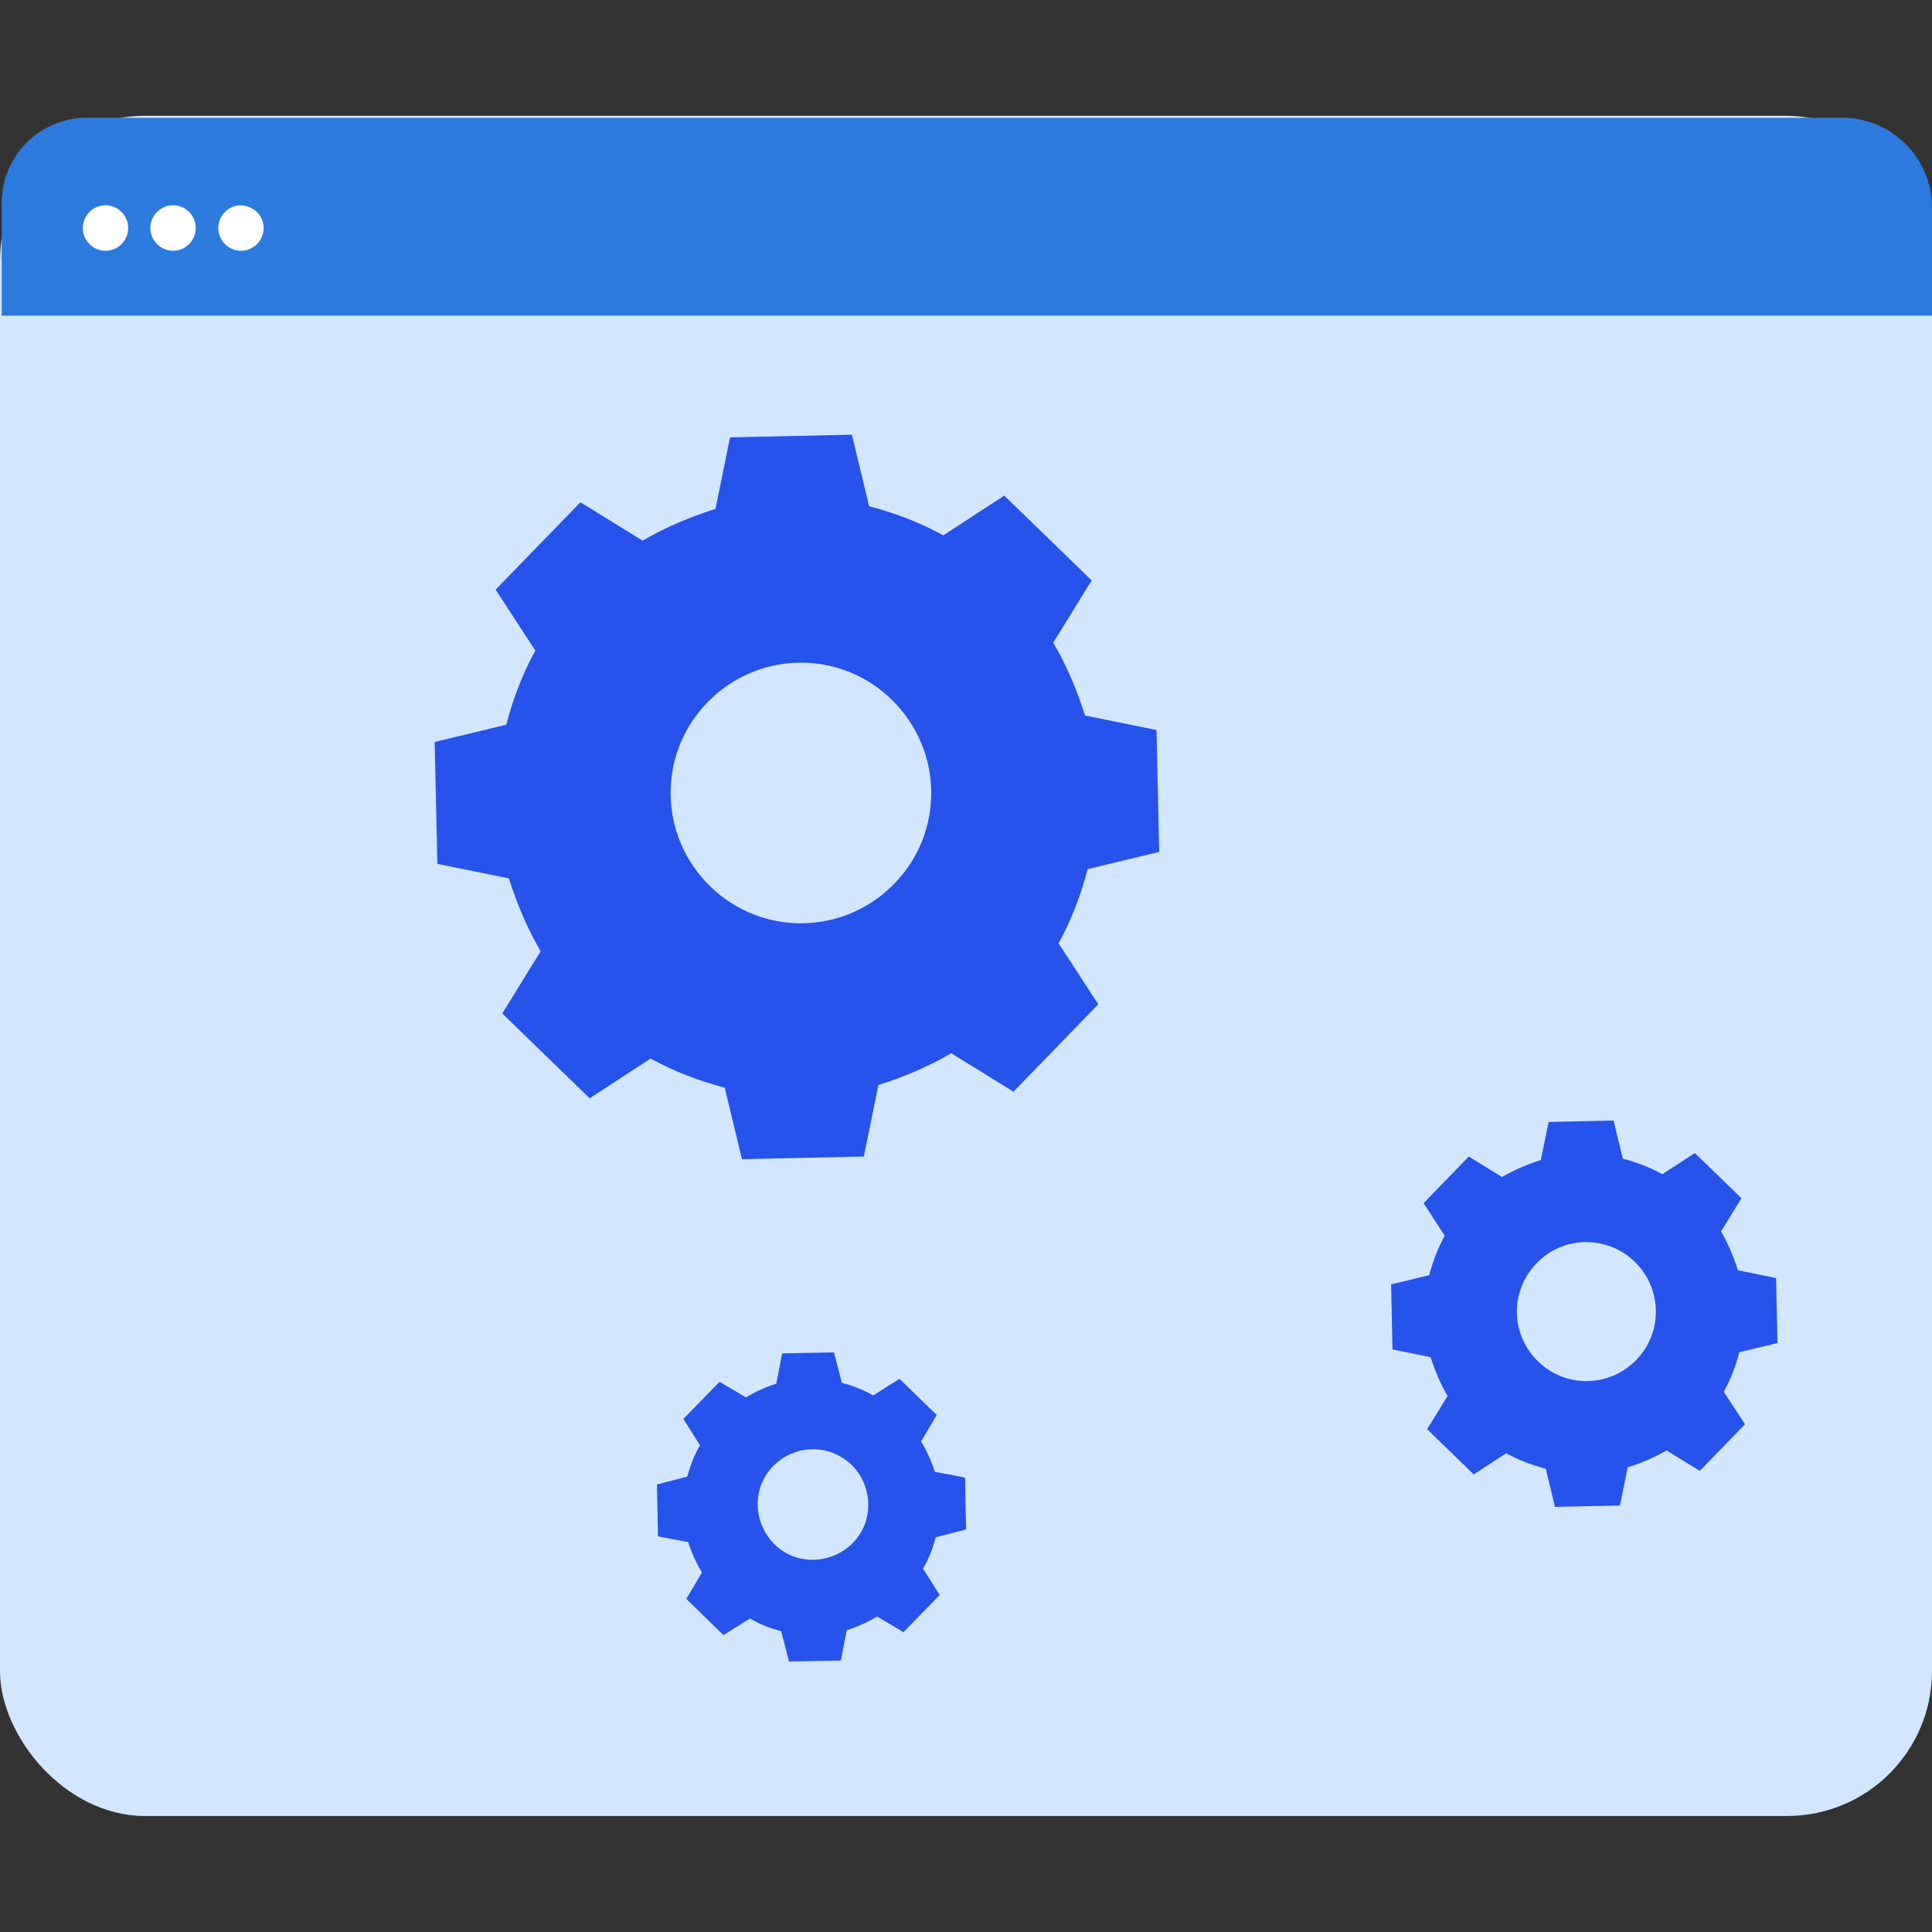
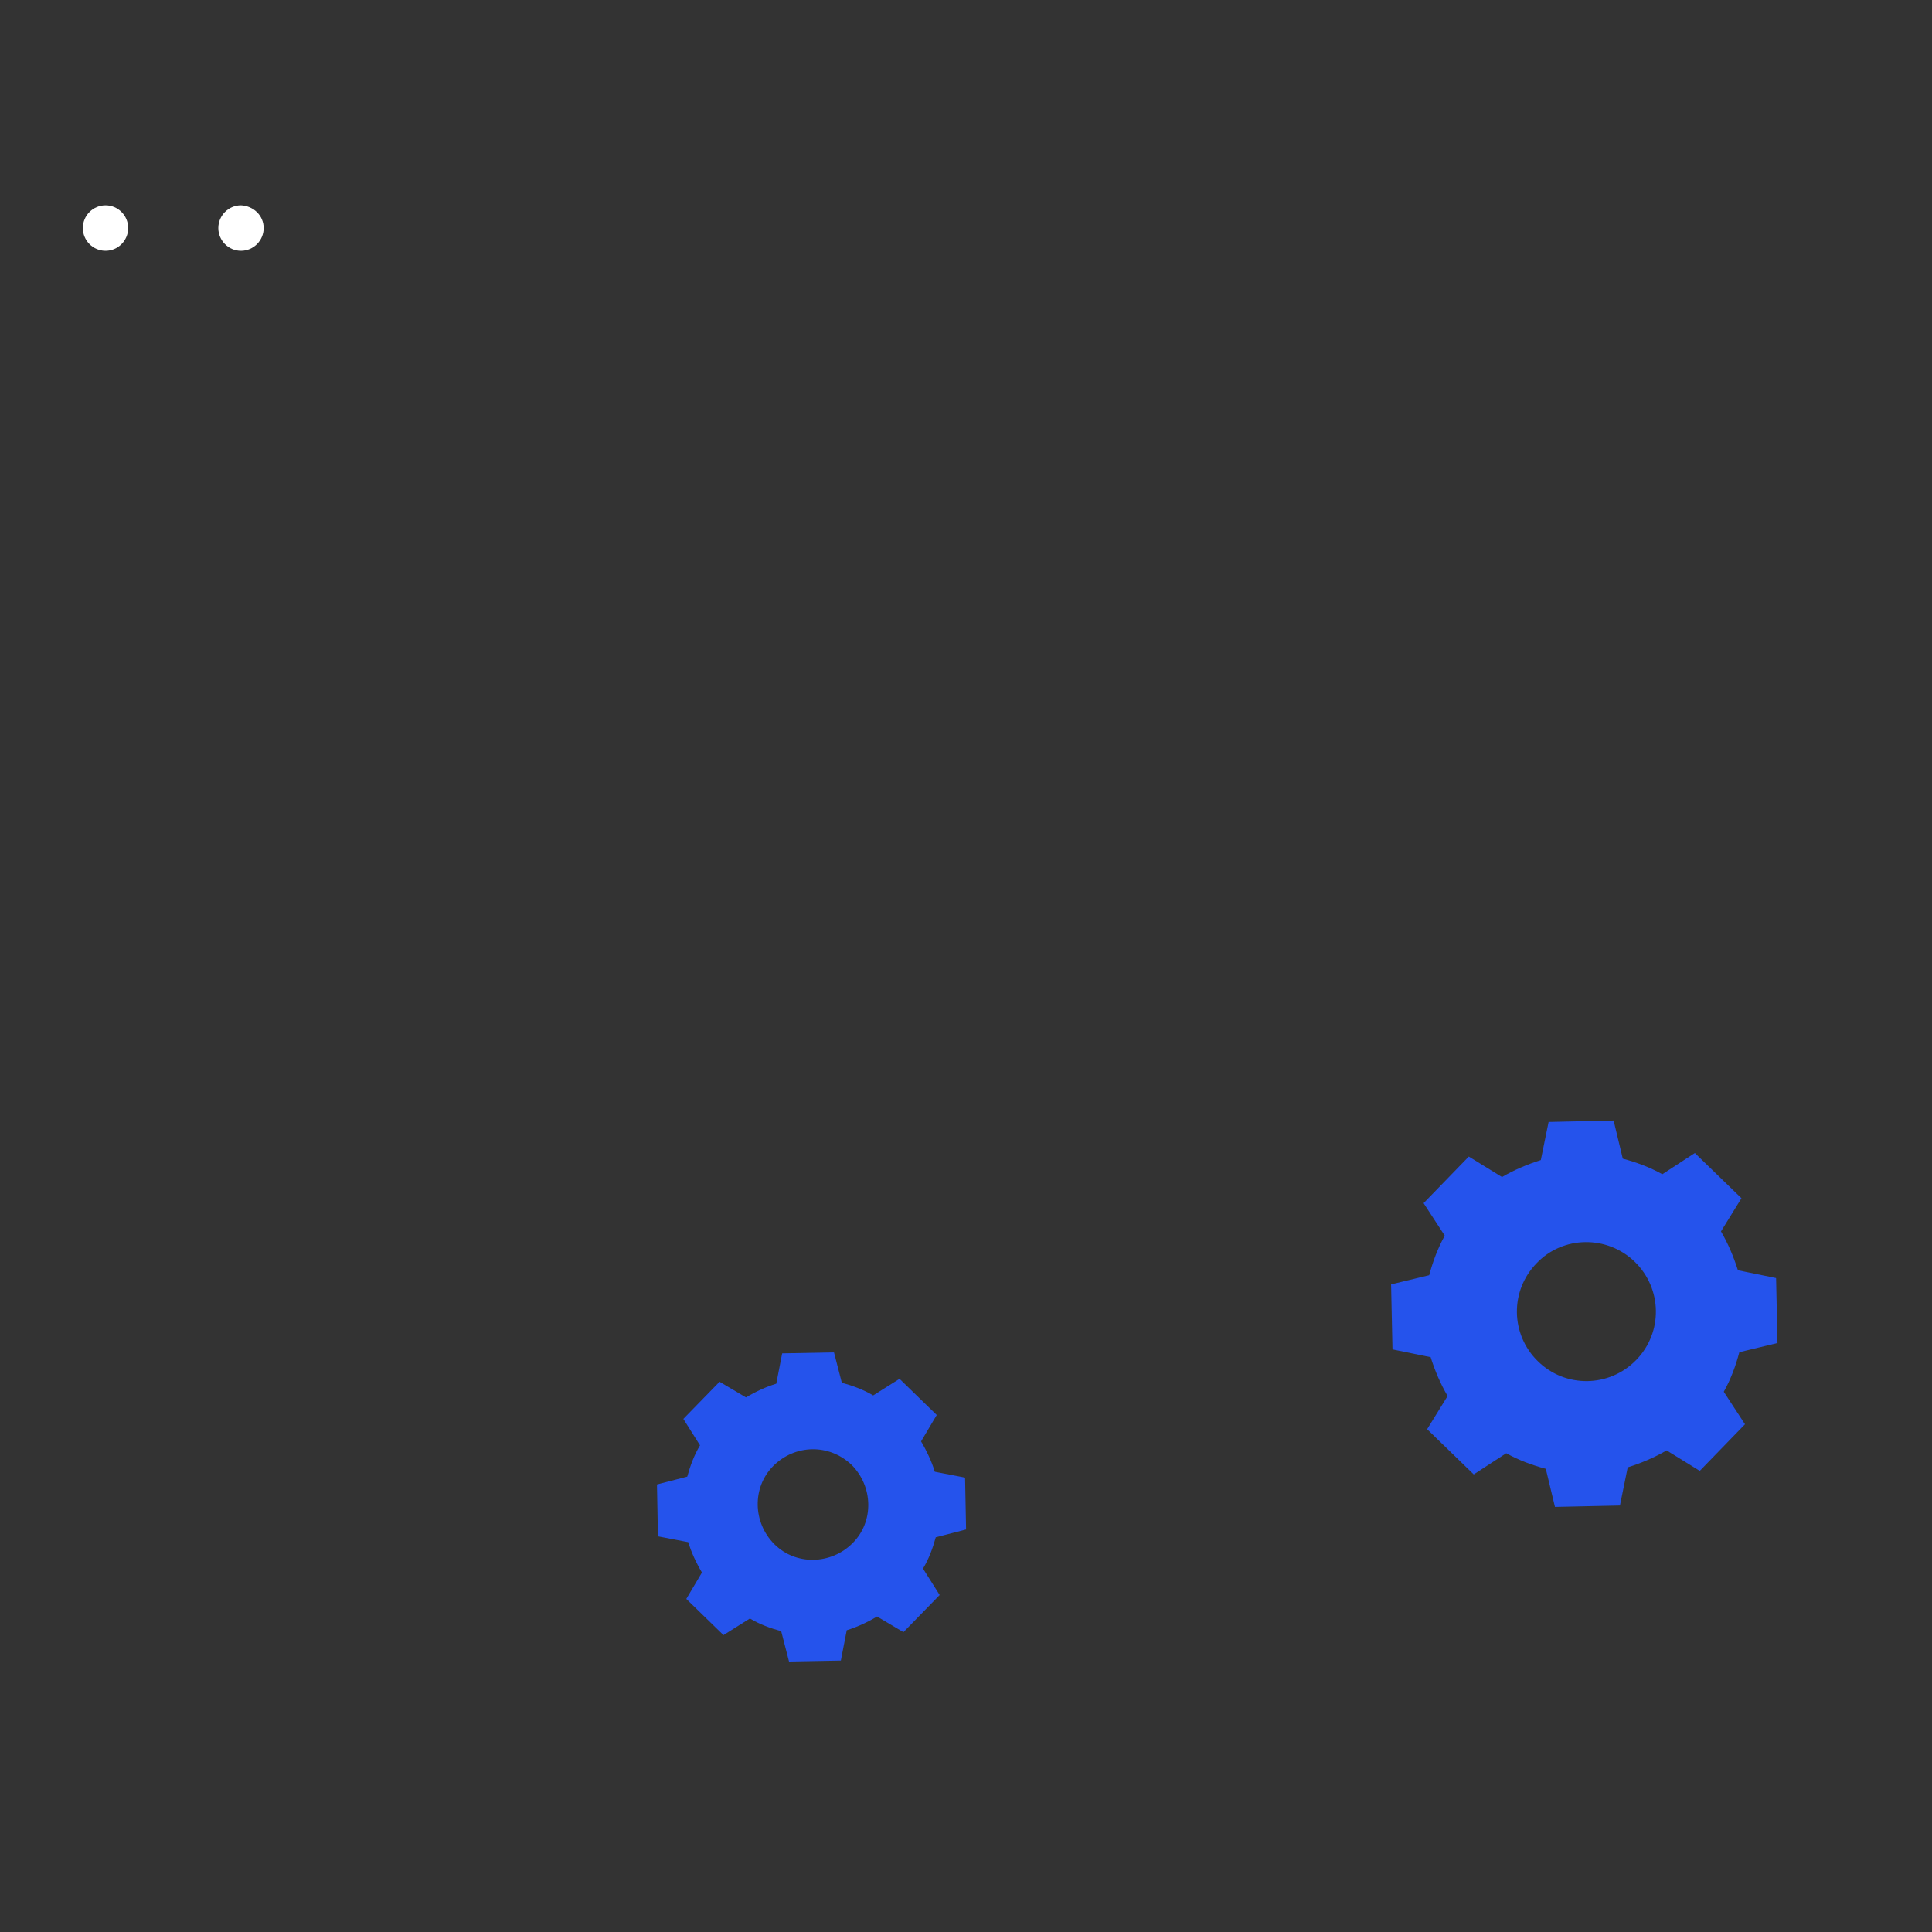
<svg xmlns="http://www.w3.org/2000/svg" width="40" height="40" viewBox="0 0 40 40" fill="none">
  <rect x="0" y="0" width="40" height="40" fill="#333333" stroke="none" />
-   <rect y="2.398" width="40" height="35.2" rx="3" fill="#D2E6FF" />
-   <path d="M40 6.535H0.035V4.204C0.035 3.226 0.822 2.438 1.797 2.438H38.144C39.166 2.438 40 3.273 40 4.298V6.535Z" fill="#2D7ADE" />
  <path d="M2.654 4.721C2.654 4.98 2.443 5.192 2.185 5.192C1.926 5.192 1.715 4.98 1.715 4.721C1.715 4.462 1.926 4.25 2.185 4.25C2.443 4.25 2.654 4.462 2.654 4.721Z" fill="white" />
-   <path d="M4.053 4.721C4.053 4.98 3.841 5.192 3.583 5.192C3.325 5.192 3.113 4.98 3.113 4.721C3.113 4.462 3.325 4.25 3.583 4.25C3.841 4.25 4.053 4.462 4.053 4.721Z" fill="white" />
  <path d="M5.459 4.721C5.459 4.98 5.248 5.192 4.989 5.192C4.731 5.192 4.52 4.98 4.52 4.721C4.52 4.462 4.731 4.25 4.989 4.25C5.248 4.262 5.459 4.462 5.459 4.721Z" fill="white" />
-   <path d="M13.305 11.194C13.771 10.92 14.293 10.7 14.813 10.536L15.115 9.055L17.638 9L17.994 10.481C18.515 10.618 19.037 10.81 19.53 11.084L20.792 10.261L22.602 12.017L21.806 13.305C22.08 13.771 22.3 14.293 22.464 14.813L23.945 15.115L24 17.638L22.519 17.994C22.382 18.515 22.19 19.037 21.916 19.53L22.739 20.792L20.983 22.602L19.695 21.806C19.229 22.08 18.707 22.3 18.186 22.464L17.885 23.945L15.362 24L15.005 22.519C14.485 22.382 13.963 22.19 13.47 21.916L12.208 22.739L10.399 20.983L11.194 19.695C10.92 19.229 10.7 18.707 10.536 18.186L9.055 17.885L9 15.362L10.481 15.005C10.618 14.485 10.81 13.963 11.084 13.47L10.261 12.208L12.017 10.399L13.305 11.194ZM14.649 14.539C13.607 15.609 13.634 17.309 14.704 18.351C15.773 19.393 17.474 19.366 18.515 18.296C19.558 17.227 19.53 15.527 18.461 14.485C17.391 13.442 15.691 13.47 14.649 14.539Z" fill="#2553EC" />
  <path d="M15.445 28.932C15.647 28.81 15.87 28.709 16.072 28.648L16.194 28.02L17.267 28L17.429 28.628C17.652 28.689 17.875 28.77 18.078 28.891L18.624 28.547L19.394 29.296L19.07 29.843C19.191 30.046 19.293 30.268 19.354 30.471L19.981 30.592L20.002 31.666L19.374 31.828C19.313 32.051 19.232 32.273 19.11 32.476L19.455 33.023L18.705 33.792L18.159 33.468C17.956 33.59 17.733 33.691 17.531 33.752L17.409 34.38L16.336 34.4L16.174 33.772C15.951 33.711 15.728 33.63 15.526 33.509L14.979 33.853L14.209 33.104L14.533 32.557C14.412 32.354 14.31 32.132 14.25 31.929L13.622 31.808L13.602 30.734L14.229 30.572C14.29 30.349 14.371 30.127 14.493 29.924L14.148 29.377L14.898 28.608L15.445 28.932ZM16.012 30.349C15.566 30.795 15.586 31.524 16.032 31.97C16.477 32.415 17.207 32.395 17.652 31.949C18.098 31.504 18.078 30.775 17.632 30.329C17.166 29.884 16.457 29.904 16.012 30.349Z" fill="#2553EC" />
  <path d="M31.097 24.369C31.346 24.223 31.623 24.106 31.901 24.018L32.062 23.229L33.408 23.199L33.598 23.989C33.876 24.062 34.154 24.165 34.417 24.311L35.09 23.872L36.055 24.808L35.631 25.495C35.777 25.744 35.894 26.022 35.982 26.3L36.772 26.461L36.801 27.806L36.011 27.996C35.938 28.274 35.836 28.552 35.689 28.815L36.128 29.488L35.192 30.453L34.505 30.029C34.256 30.175 33.978 30.293 33.7 30.38L33.539 31.17L32.194 31.199L32.004 30.41C31.726 30.336 31.448 30.234 31.185 30.088L30.512 30.526L29.547 29.59L29.971 28.903C29.825 28.654 29.707 28.377 29.62 28.099L28.83 27.938L28.801 26.592L29.59 26.402C29.664 26.124 29.766 25.846 29.912 25.583L29.474 24.91L30.41 23.945L31.097 24.369ZM31.814 26.154C31.258 26.724 31.272 27.631 31.843 28.186C32.413 28.742 33.32 28.728 33.876 28.157C34.431 27.587 34.417 26.68 33.846 26.124C33.276 25.569 32.355 25.583 31.814 26.154Z" fill="#2553EC" />
</svg>